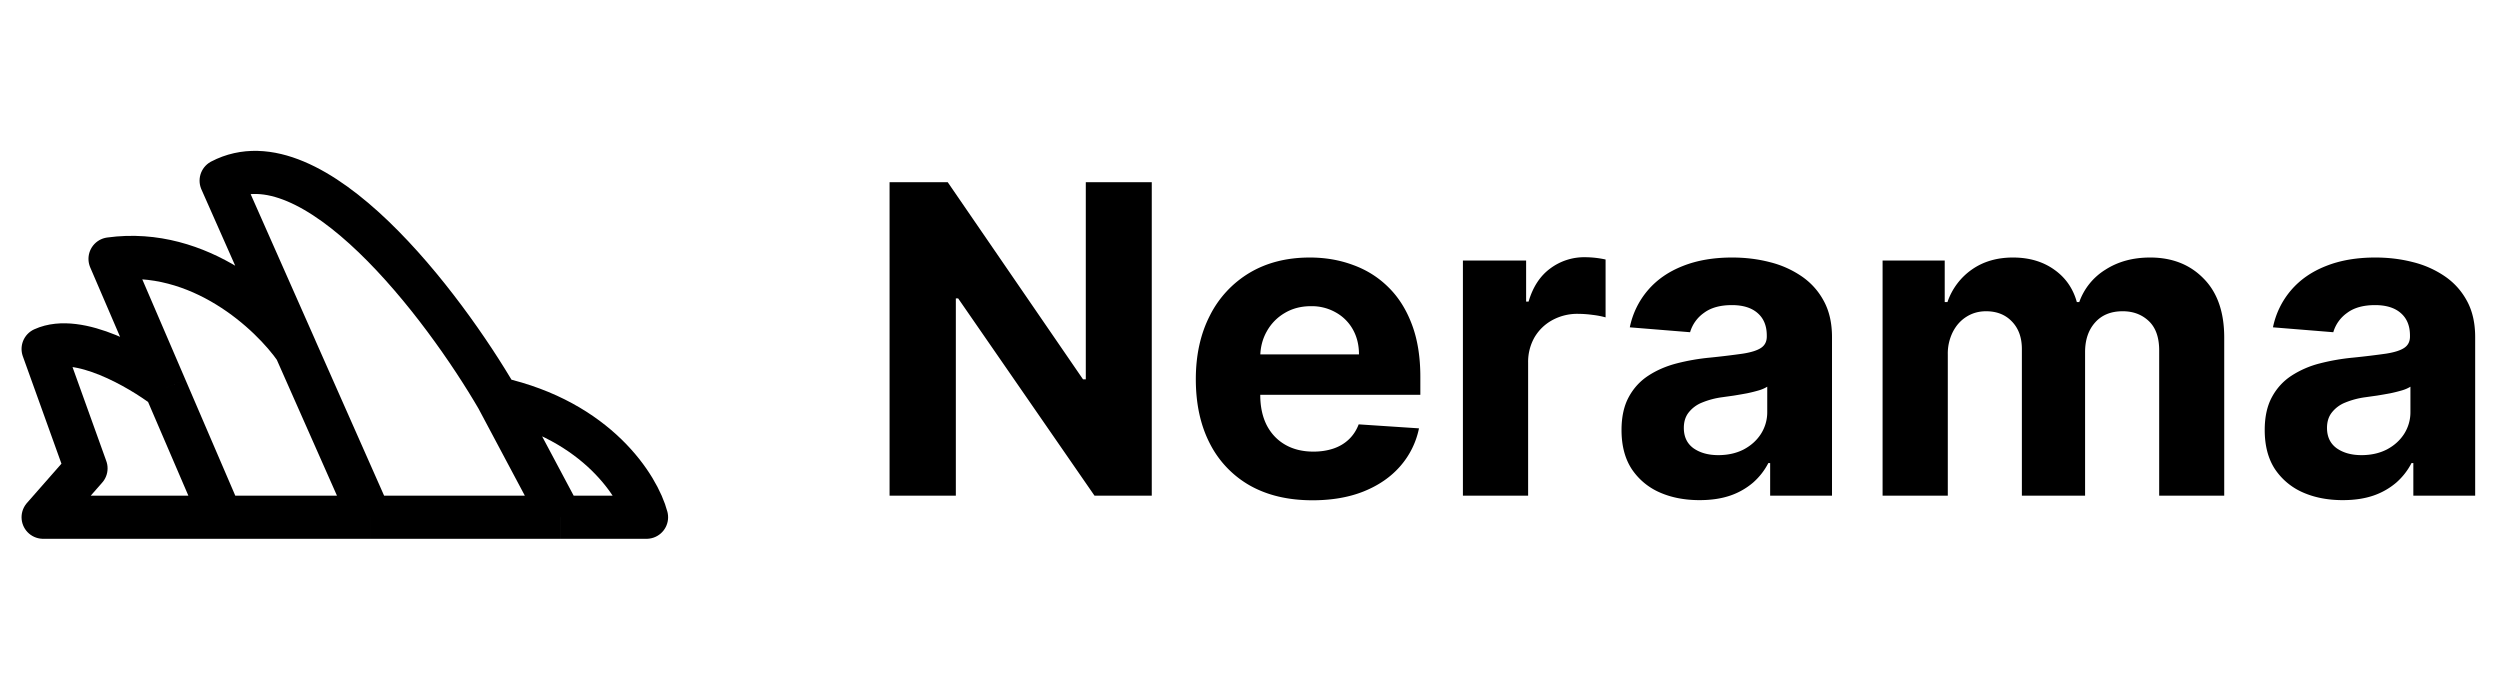
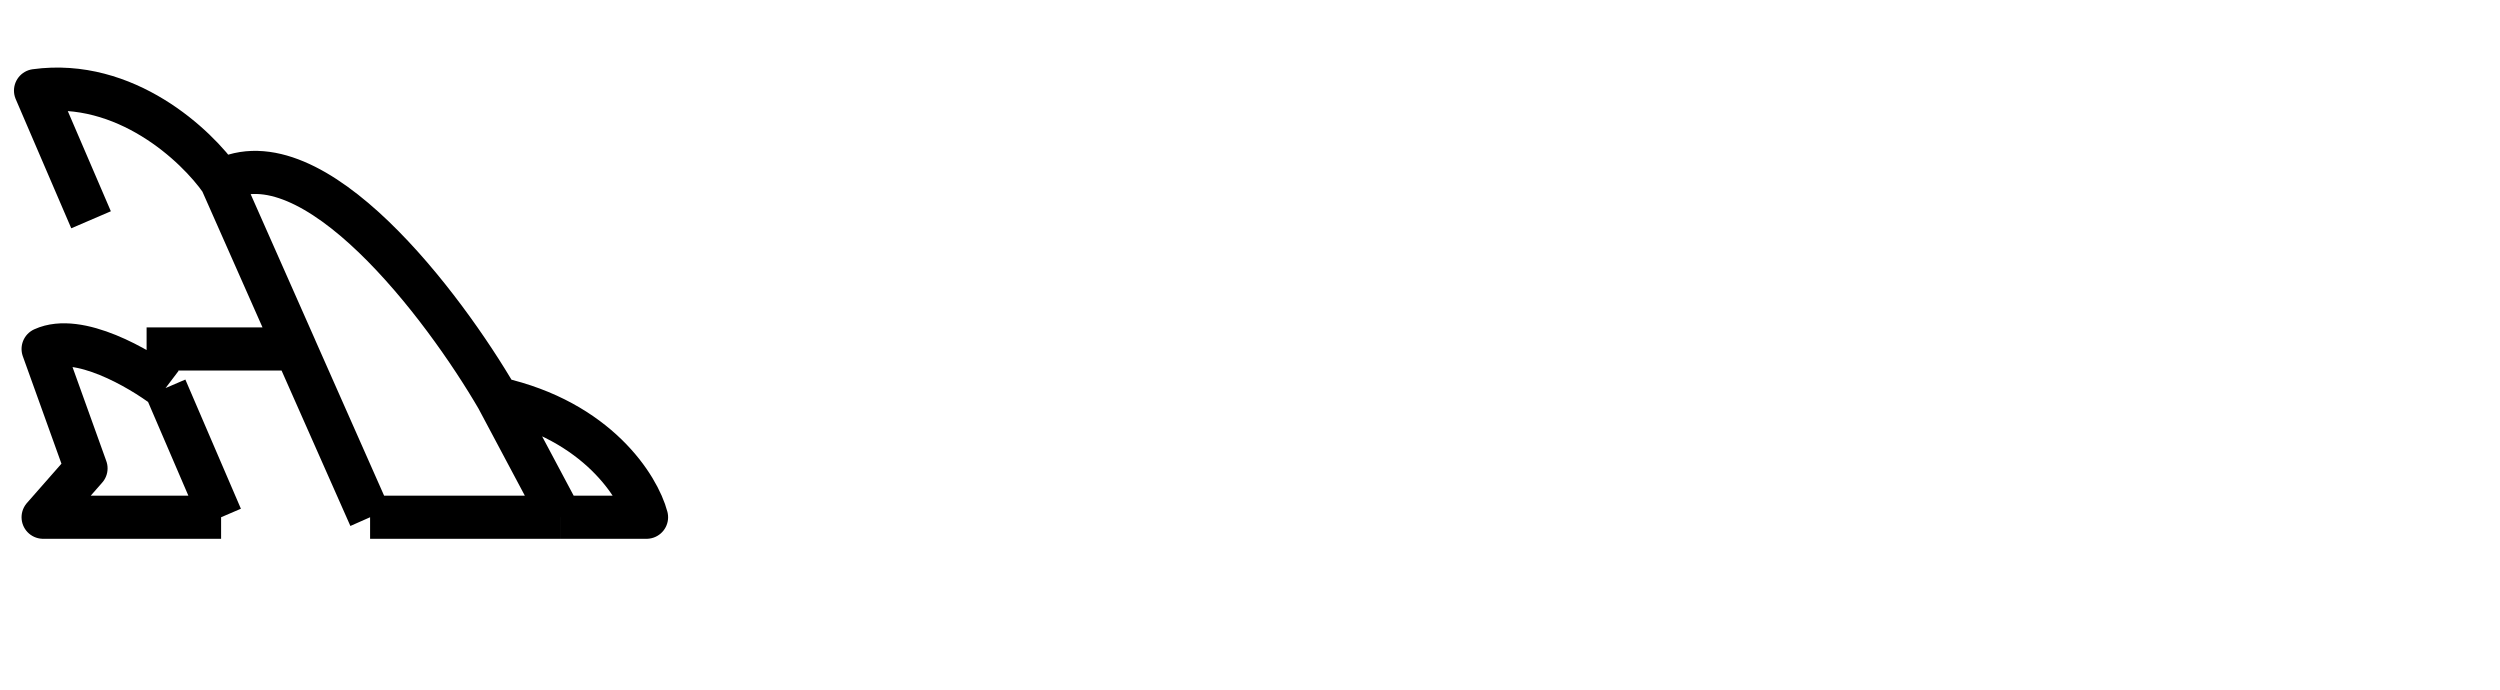
<svg xmlns="http://www.w3.org/2000/svg" width="116" height="32" fill="none">
-   <path d="M23.088 18.492C27.728 19.529 29.629 22.596 30 24h-3.983m-2.93-5.508L26.018 24m-2.93-5.508C20.59 14.194 14.525 6.154 10.26 8.383l3.457 7.809M26.016 24h-8.844m0 0-3.457-7.808M17.172 24h-6.913m3.457-7.808c-1.133-1.631-4.44-4.75-8.611-4.18l2.577 5.994M10.259 24l-2.577-5.994M10.259 24H2l1.992-2.268L2 16.192c1.64-.752 4.471.896 5.682 1.814" stroke="#000" stroke-width="2" stroke-linejoin="round" />
-   <path d="M53.442 8.455V23h-2.656l-6.328-9.155h-.107V23h-3.075V8.455h2.699l6.278 9.147h.128V8.455h3.061Zm7.456 14.758c-1.122 0-2.088-.227-2.898-.682a4.669 4.669 0 0 1-1.86-1.946c-.436-.843-.654-1.84-.654-2.99 0-1.122.218-2.107.653-2.954a4.83 4.83 0 0 1 1.84-1.982c.795-.473 1.728-.71 2.798-.71.72 0 1.39.116 2.01.348.625.227 1.17.57 1.634 1.03.468.459.833 1.037 1.093 1.733.26.69.39 1.5.39 2.429v.83h-9.21v-1.874h6.363c0-.436-.095-.822-.284-1.158a2.036 2.036 0 0 0-.789-.788 2.25 2.25 0 0 0-1.157-.292c-.46 0-.867.107-1.222.32a2.24 2.24 0 0 0-.824.845c-.199.35-.3.741-.305 1.172v1.783c0 .54.1 1.006.298 1.399.204.393.49.696.86.909.369.213.807.32 1.313.32.337 0 .644-.048.924-.142.28-.095.518-.237.717-.427.199-.189.35-.421.455-.696l2.798.185a3.82 3.82 0 0 1-.874 1.761c-.435.498-.999.886-1.69 1.165-.687.275-1.48.412-2.38.412ZM67.879 23V12.09h2.933v1.904h.114c.199-.677.533-1.188 1.002-1.534a2.632 2.632 0 0 1 1.619-.525 4.56 4.56 0 0 1 .952.106v2.685a3.95 3.95 0 0 0-.59-.114 5.304 5.304 0 0 0-.689-.05 2.42 2.42 0 0 0-1.193.292c-.346.19-.62.454-.824.795a2.297 2.297 0 0 0-.298 1.18V23h-3.026Zm10.982.206c-.696 0-1.316-.12-1.86-.362a2.997 2.997 0 0 1-1.293-1.087c-.313-.483-.469-1.084-.469-1.804 0-.606.111-1.115.334-1.527.222-.412.525-.743.909-.994.383-.251.819-.44 1.307-.568a9.955 9.955 0 0 1 1.548-.27 39.237 39.237 0 0 0 1.534-.185c.388-.061.67-.151.845-.27.175-.118.263-.293.263-.525v-.043c0-.45-.142-.798-.426-1.044-.28-.246-.677-.37-1.193-.37-.545 0-.978.121-1.3.363a1.666 1.666 0 0 0-.64.895l-2.797-.227a3.802 3.802 0 0 1 .838-1.72c.416-.487.954-.861 1.612-1.121.663-.266 1.43-.398 2.3-.398.607 0 1.187.07 1.741.213a4.554 4.554 0 0 1 1.484.66c.436.299.78.682 1.03 1.151.251.464.377 1.02.377 1.669V23h-2.87v-1.513h-.085c-.175.341-.41.642-.703.902a3.254 3.254 0 0 1-1.058.604c-.412.142-.888.213-1.428.213Zm.867-2.088c.445 0 .838-.088 1.179-.263.34-.18.608-.421.802-.724a1.87 1.87 0 0 0 .291-1.03v-1.158a1.62 1.62 0 0 1-.39.17 7.093 7.093 0 0 1-.547.136 27.1 27.1 0 0 1-.61.106l-.555.078a3.745 3.745 0 0 0-.93.249 1.488 1.488 0 0 0-.618.462c-.147.189-.22.426-.22.71 0 .412.149.727.447.944.303.213.687.32 1.15.32ZM87.352 23V12.09h2.883v1.926h.128a3.027 3.027 0 0 1 1.137-1.513c.53-.37 1.164-.554 1.903-.554.748 0 1.385.187 1.91.56.526.37.876.872 1.052 1.507h.113a2.903 2.903 0 0 1 1.208-1.499c.587-.379 1.28-.568 2.08-.568 1.019 0 1.845.324 2.479.973.64.644.959 1.558.959 2.741V23h-3.018v-6.74c0-.606-.161-1.06-.483-1.364-.322-.303-.725-.454-1.208-.454-.549 0-.977.175-1.285.525-.308.346-.462.803-.462 1.371V23h-2.933v-6.804c0-.535-.154-.961-.462-1.278-.303-.318-.703-.476-1.2-.476-.336 0-.64.085-.909.255-.265.166-.476.4-.632.704a2.234 2.234 0 0 0-.234 1.05V23h-3.026Zm21.353.206c-.696 0-1.316-.12-1.861-.362a3.005 3.005 0 0 1-1.293-1.087c-.312-.483-.468-1.084-.468-1.804 0-.606.111-1.115.334-1.527.222-.412.525-.743.909-.994a4.41 4.41 0 0 1 1.306-.568 9.973 9.973 0 0 1 1.549-.27 39.276 39.276 0 0 0 1.534-.185c.388-.061.67-.151.845-.27.175-.118.263-.293.263-.525v-.043c0-.45-.142-.798-.426-1.044-.28-.246-.677-.37-1.194-.37-.544 0-.977.121-1.299.363a1.665 1.665 0 0 0-.639.895l-2.799-.227a3.808 3.808 0 0 1 .838-1.72c.417-.487.954-.861 1.613-1.121.662-.266 1.429-.398 2.301-.398.606 0 1.186.07 1.74.213a4.56 4.56 0 0 1 1.484.66c.436.299.779.682 1.03 1.151.251.464.376 1.02.376 1.669V23h-2.869v-1.513h-.085c-.175.341-.41.642-.703.902a3.262 3.262 0 0 1-1.059.604c-.411.142-.887.213-1.427.213Zm.866-2.088c.445 0 .838-.088 1.179-.263.341-.18.609-.421.803-.724a1.87 1.87 0 0 0 .291-1.03v-1.158a1.624 1.624 0 0 1-.391.17 7.136 7.136 0 0 1-.546.136c-.204.038-.408.073-.611.106l-.554.078a3.762 3.762 0 0 0-.931.249 1.48 1.48 0 0 0-.617.462c-.147.189-.221.426-.221.71 0 .412.15.727.448.944.303.213.686.32 1.15.32Z" fill="#000" />
+   <path d="M23.088 18.492C27.728 19.529 29.629 22.596 30 24h-3.983m-2.93-5.508L26.018 24m-2.93-5.508C20.59 14.194 14.525 6.154 10.26 8.383l3.457 7.809M26.016 24h-8.844m0 0-3.457-7.808h-6.913m3.457-7.808c-1.133-1.631-4.44-4.75-8.611-4.18l2.577 5.994M10.259 24l-2.577-5.994M10.259 24H2l1.992-2.268L2 16.192c1.64-.752 4.471.896 5.682 1.814" stroke="#000" stroke-width="2" stroke-linejoin="round" />
</svg>